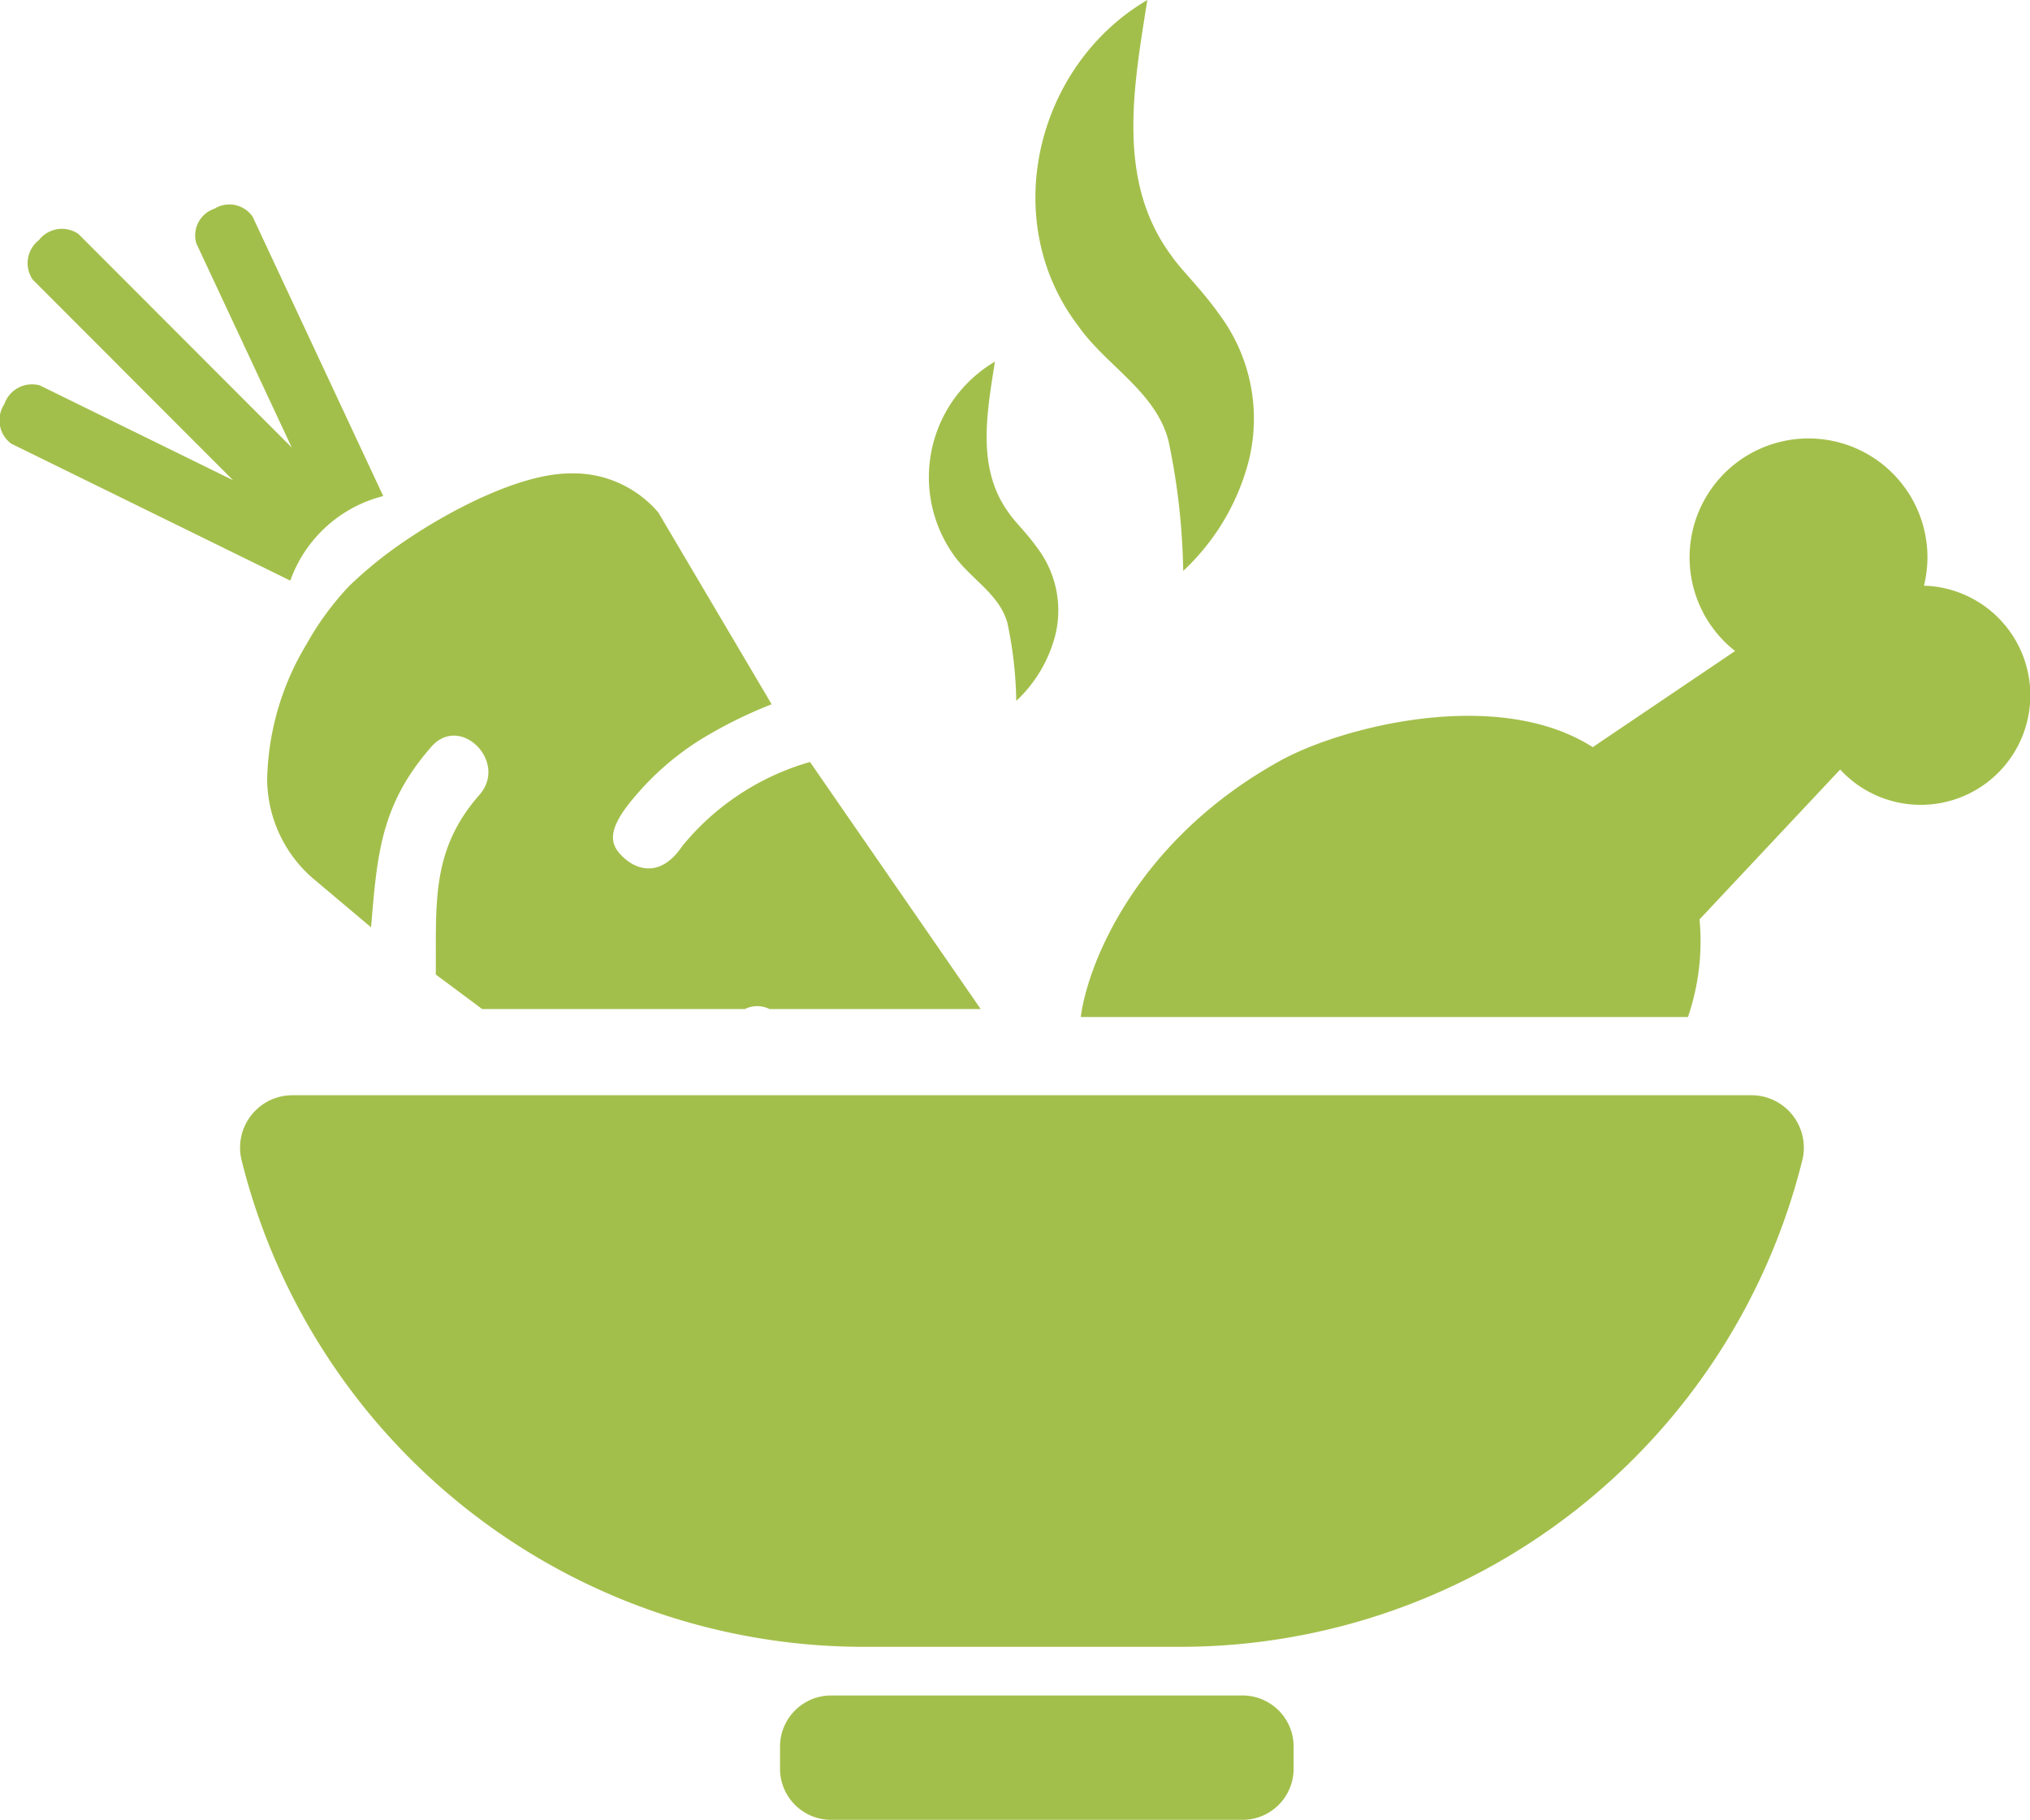
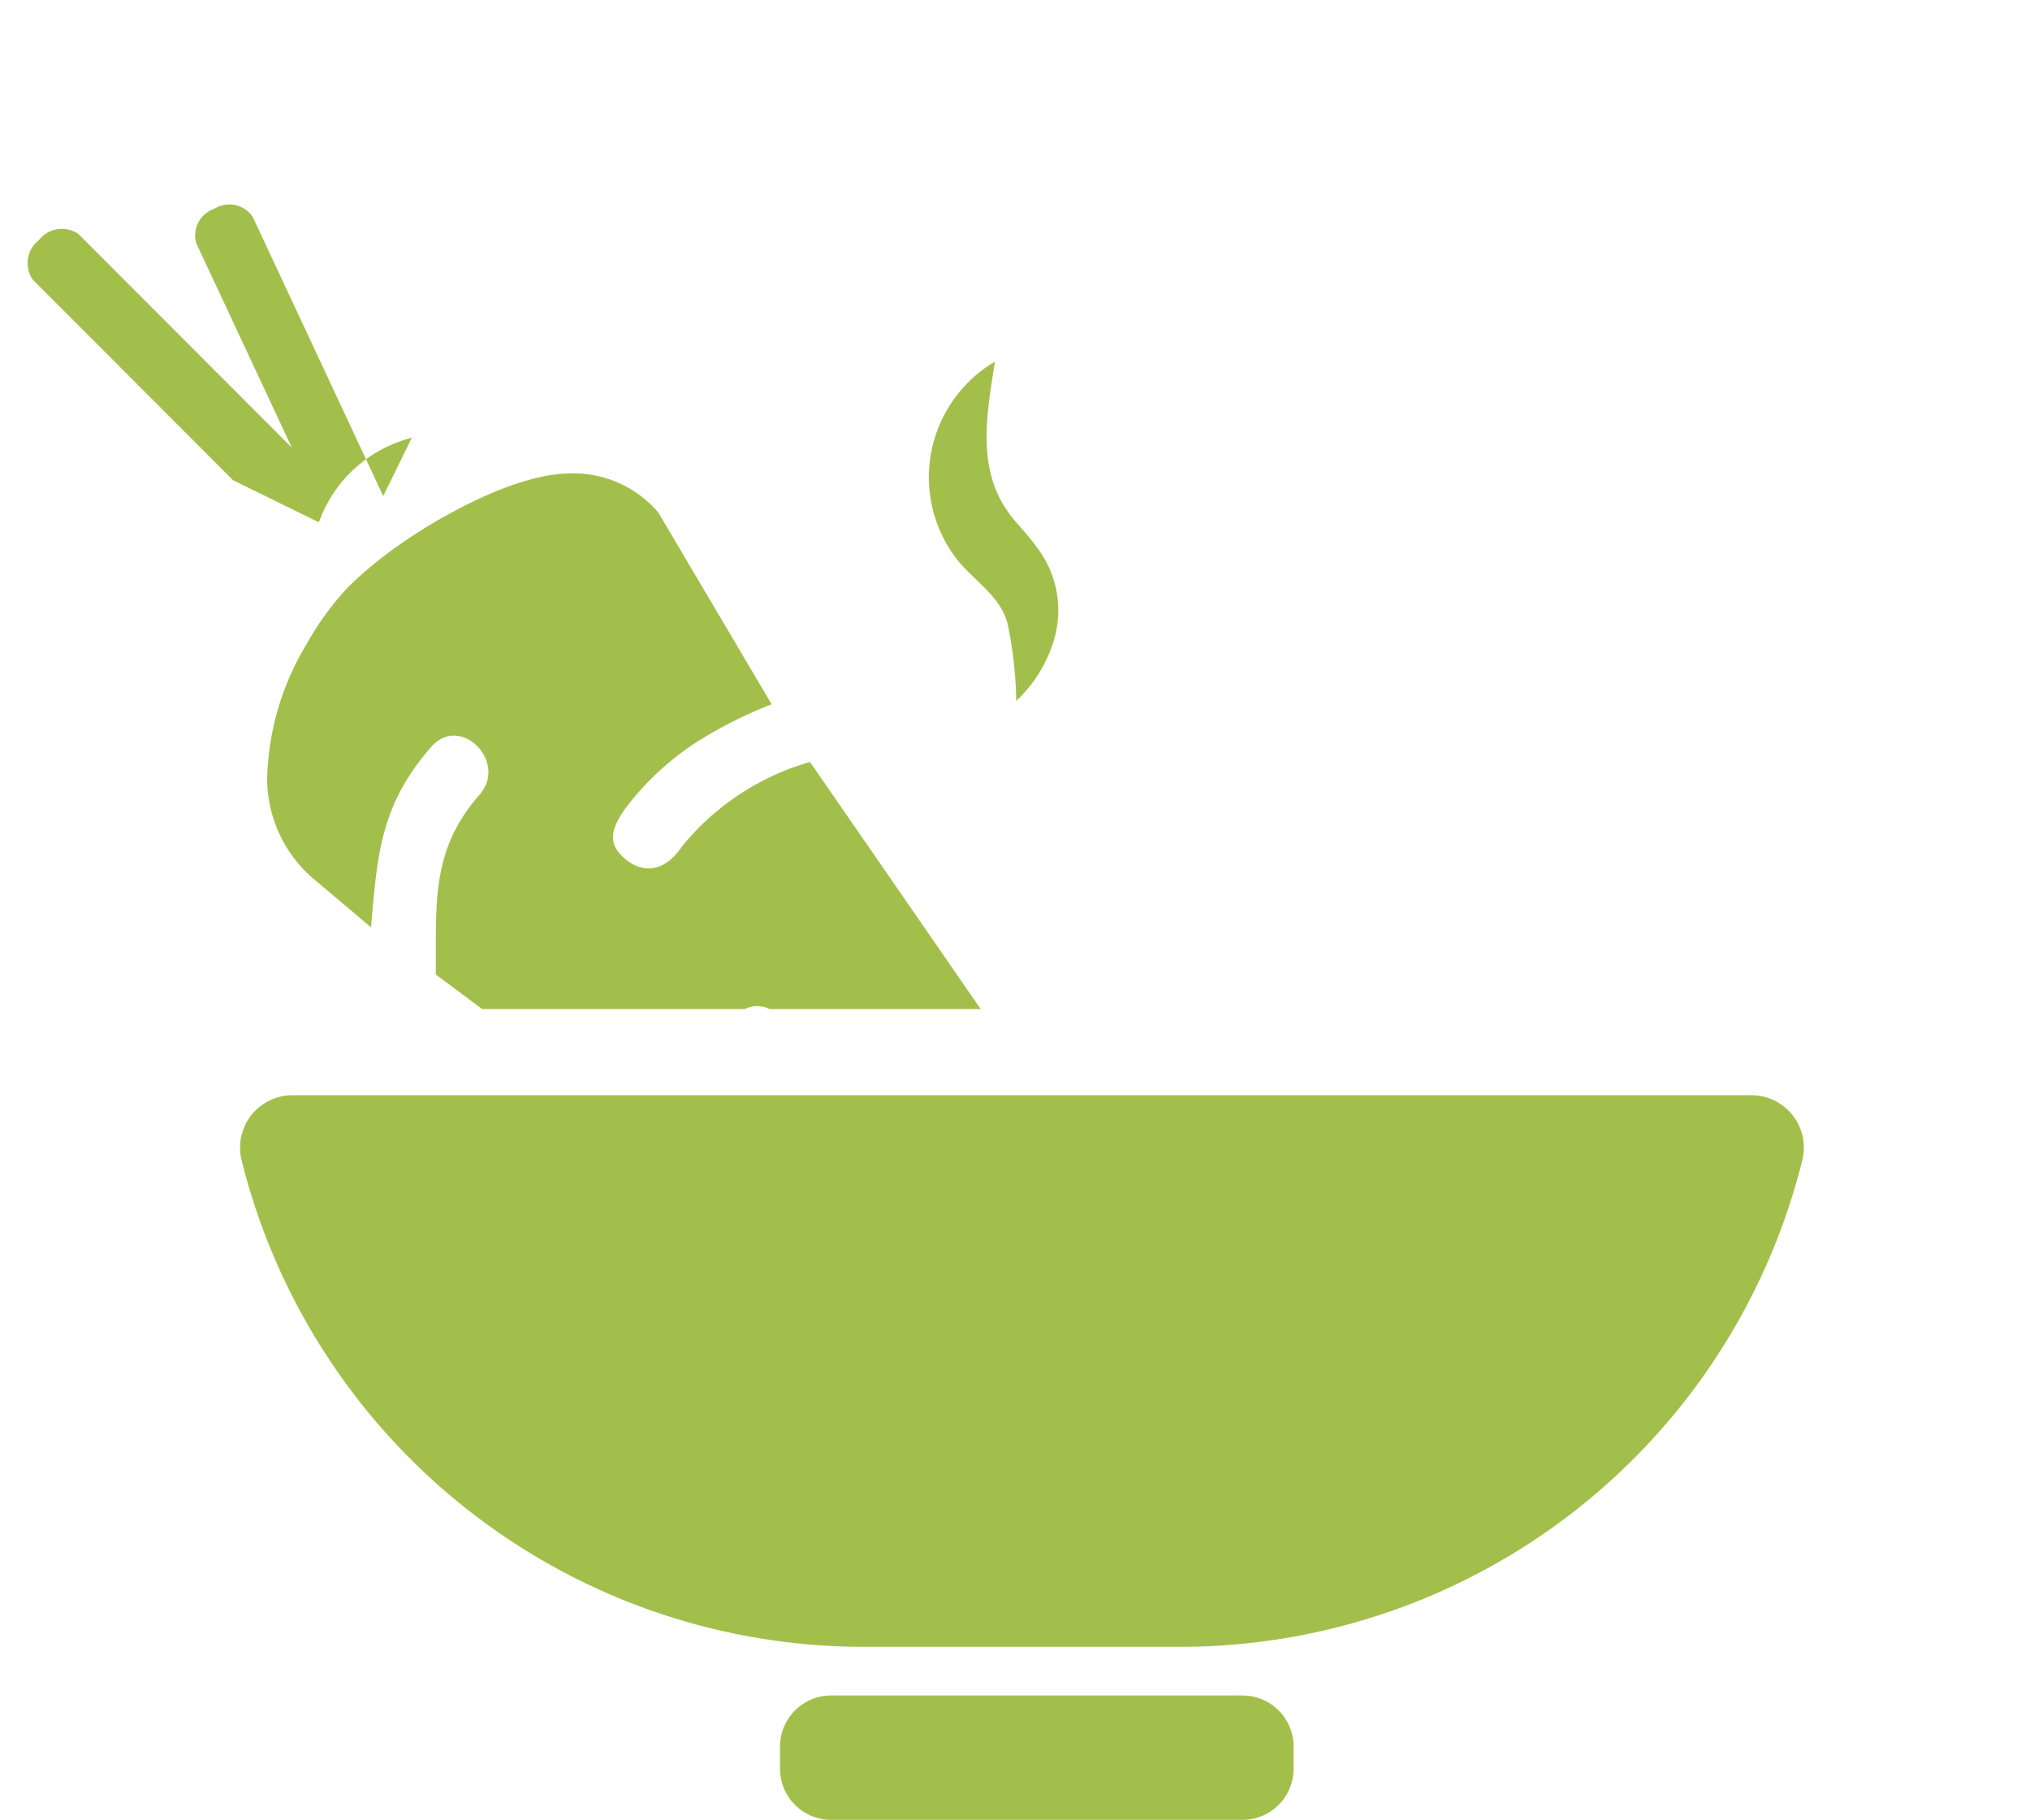
<svg xmlns="http://www.w3.org/2000/svg" width="90.765" height="81.354" viewBox="0 0 90.765 81.354">
  <defs>
    <clipPath id="clip-path">
      <rect id="Rectangle_4847" data-name="Rectangle 4847" width="90.765" height="81.354" fill="none" />
    </clipPath>
  </defs>
  <g id="Group_20944" data-name="Group 20944" transform="translate(0 0)">
    <g id="Group_19004" data-name="Group 19004" transform="translate(0 0)" clip-path="url(#clip-path)">
      <path id="Path_72389" data-name="Path 72389" d="M78.139,48.172a2.343,2.343,0,0,1,2.272,2.906A28.668,28.668,0,0,1,52.682,72.831H38.359a28.67,28.67,0,0,1-27.73-21.754A2.343,2.343,0,0,1,12.9,48.172Z" transform="translate(0.173 0.789)" fill="#a3bf4b" />
      <path id="Path_72390" data-name="Path 72390" d="M54.993,80.133H36.6a2.285,2.285,0,0,1-2.285-2.285v-.99A2.284,2.284,0,0,1,36.6,74.573H54.993a2.284,2.284,0,0,1,2.285,2.285v.99a2.285,2.285,0,0,1-2.285,2.285" transform="translate(0.562 1.222)" fill="#a3bf4b" />
-       <path id="Path_72391" data-name="Path 72391" d="M85.245,25.868a5.4,5.4,0,0,0,.156-1.257,5.318,5.318,0,1,0-8.6,4.176l-6.368,4.3c-.018-.012-.033-.024-.047-.033-4.222-2.659-11.155-.886-13.9.625-6.405,3.527-8.618,9.018-8.943,11.47h27.15a10.457,10.457,0,0,0,.517-4.364l6.288-6.7a4.9,4.9,0,1,0,3.747-8.219" transform="translate(0.779 0.316)" fill="#a3bf4b" />
-       <path id="Path_72392" data-name="Path 72392" d="M50.553,0c-.619,3.92-1.4,8.115,1.091,11.45.428.63,1.279,1.412,2.129,2.607a7.8,7.8,0,0,1,1.328,6.49,10.222,10.222,0,0,1-2.944,4.975,30.278,30.278,0,0,0-.661-5.832c-.587-2.211-2.8-3.343-4.056-5.153C43.881,9.836,45.586,2.913,50.553,0" transform="translate(0.746 0)" fill="#a3bf4b" />
      <path id="Path_72393" data-name="Path 72393" d="M43.817,15.907c-.368,2.33-.834,4.823.648,6.8.254.375.759.84,1.264,1.55a4.634,4.634,0,0,1,.791,3.857,6.088,6.088,0,0,1-1.75,2.957,18.076,18.076,0,0,0-.392-3.466c-.35-1.314-1.662-1.987-2.411-3.063a6,6,0,0,1,1.85-8.638" transform="translate(0.669 0.261)" fill="#a3bf4b" />
      <path id="Path_72394" data-name="Path 72394" d="M43.656,44.767H34.214a1.239,1.239,0,0,0-1.1,0H21.366l-2.073-1.543c.028-3.159-.239-5.541,1.955-8.036,1.287-1.467-.856-3.624-2.15-2.149-2.3,2.616-2.428,4.9-2.7,8.074L13.77,38.9a5.909,5.909,0,0,1-2.017-4.4,12.151,12.151,0,0,1,1.757-6.036,12.907,12.907,0,0,1,1.916-2.613,18.578,18.578,0,0,1,2.5-2.018c1.834-1.249,5.06-3.012,7.405-3.012a4.984,4.984,0,0,1,3.912,1.749l5.067,8.573a20.22,20.22,0,0,0-3.163,1.569,12.558,12.558,0,0,0-2.971,2.577c-1.307,1.529-1.089,2.156-.474,2.717s1.669.872,2.606-.517a11.414,11.414,0,0,1,5.717-3.766Z" transform="translate(0.192 0.341)" fill="#a3bf4b" />
-       <path id="Path_72395" data-name="Path 72395" d="M17.135,22.028,11.3,9.548A1.259,1.259,0,0,0,9.59,9.182a1.258,1.258,0,0,0-.813,1.546l4.269,9.133L3.509,10.314a1.3,1.3,0,0,0-1.772.275,1.3,1.3,0,0,0-.272,1.766l8.958,8.967-8.639-4.24a1.307,1.307,0,0,0-1.591.84,1.3,1.3,0,0,0,.313,1.766l12.474,6.12a5.965,5.965,0,0,1,4.155-3.78" transform="translate(0 0.148)" fill="#a3bf4b" />
+       <path id="Path_72395" data-name="Path 72395" d="M17.135,22.028,11.3,9.548A1.259,1.259,0,0,0,9.59,9.182a1.258,1.258,0,0,0-.813,1.546l4.269,9.133L3.509,10.314a1.3,1.3,0,0,0-1.772.275,1.3,1.3,0,0,0-.272,1.766l8.958,8.967-8.639-4.24l12.474,6.12a5.965,5.965,0,0,1,4.155-3.78" transform="translate(0 0.148)" fill="#a3bf4b" />
    </g>
  </g>
</svg>